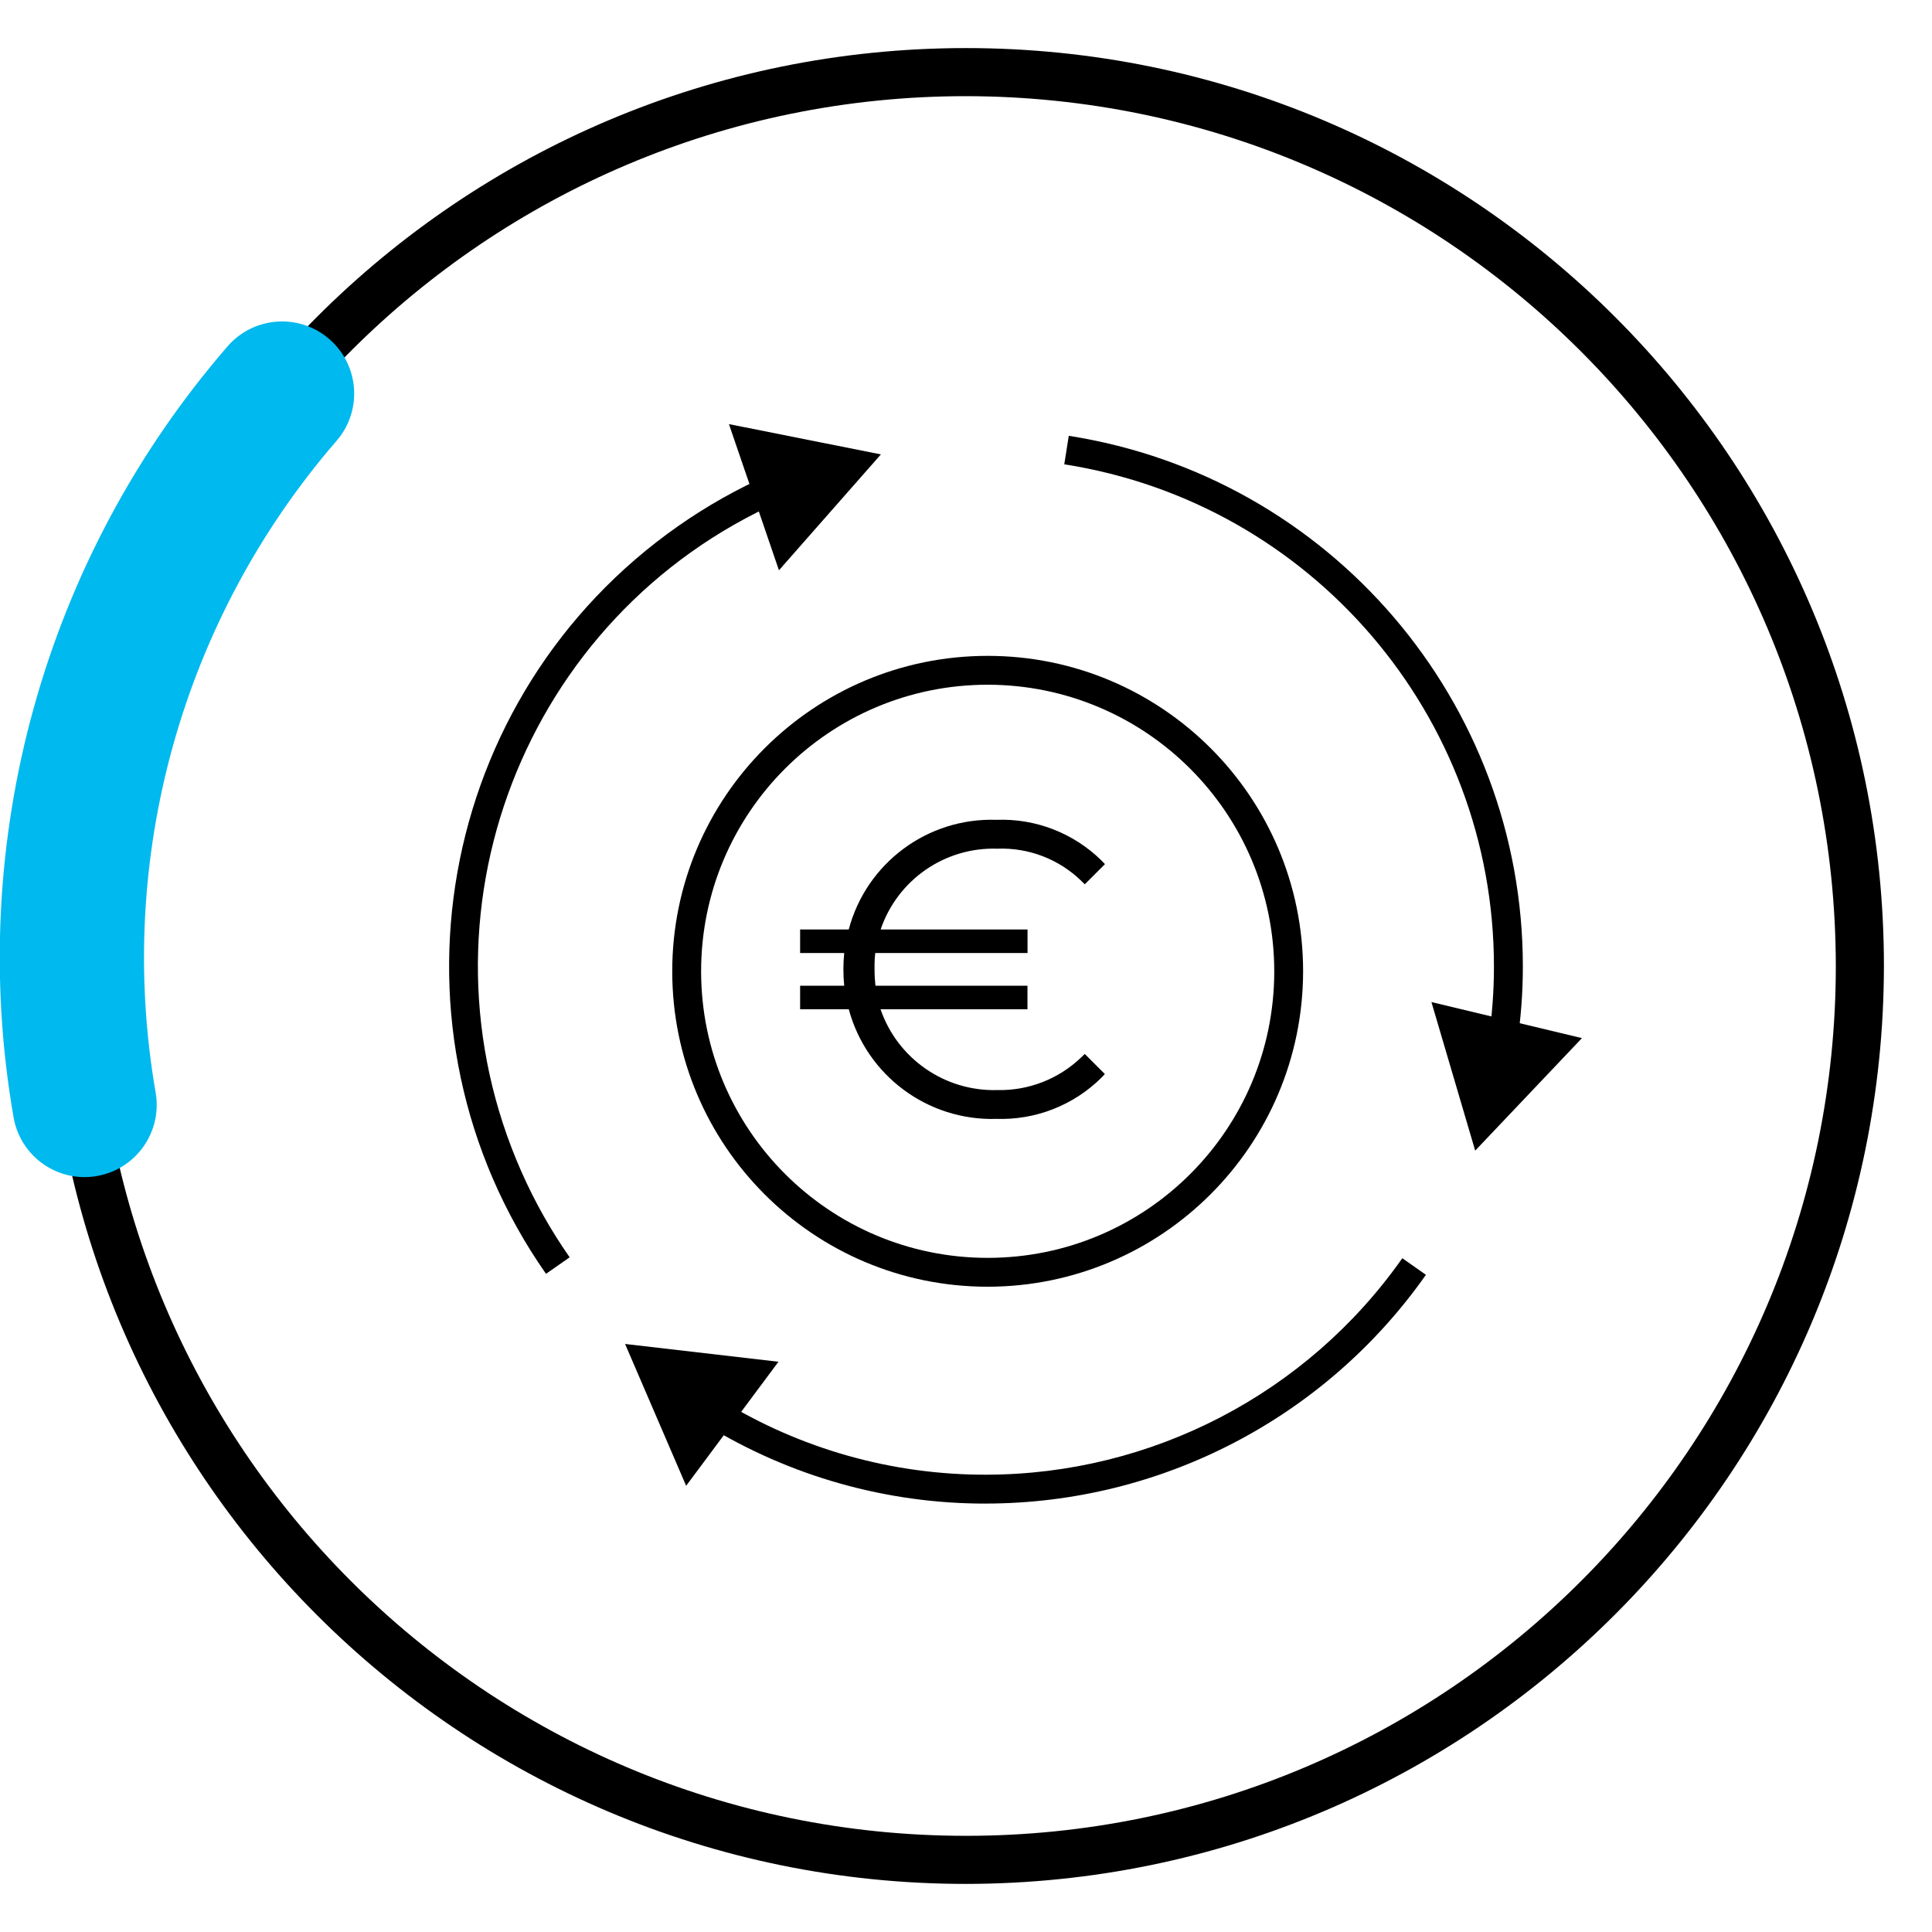
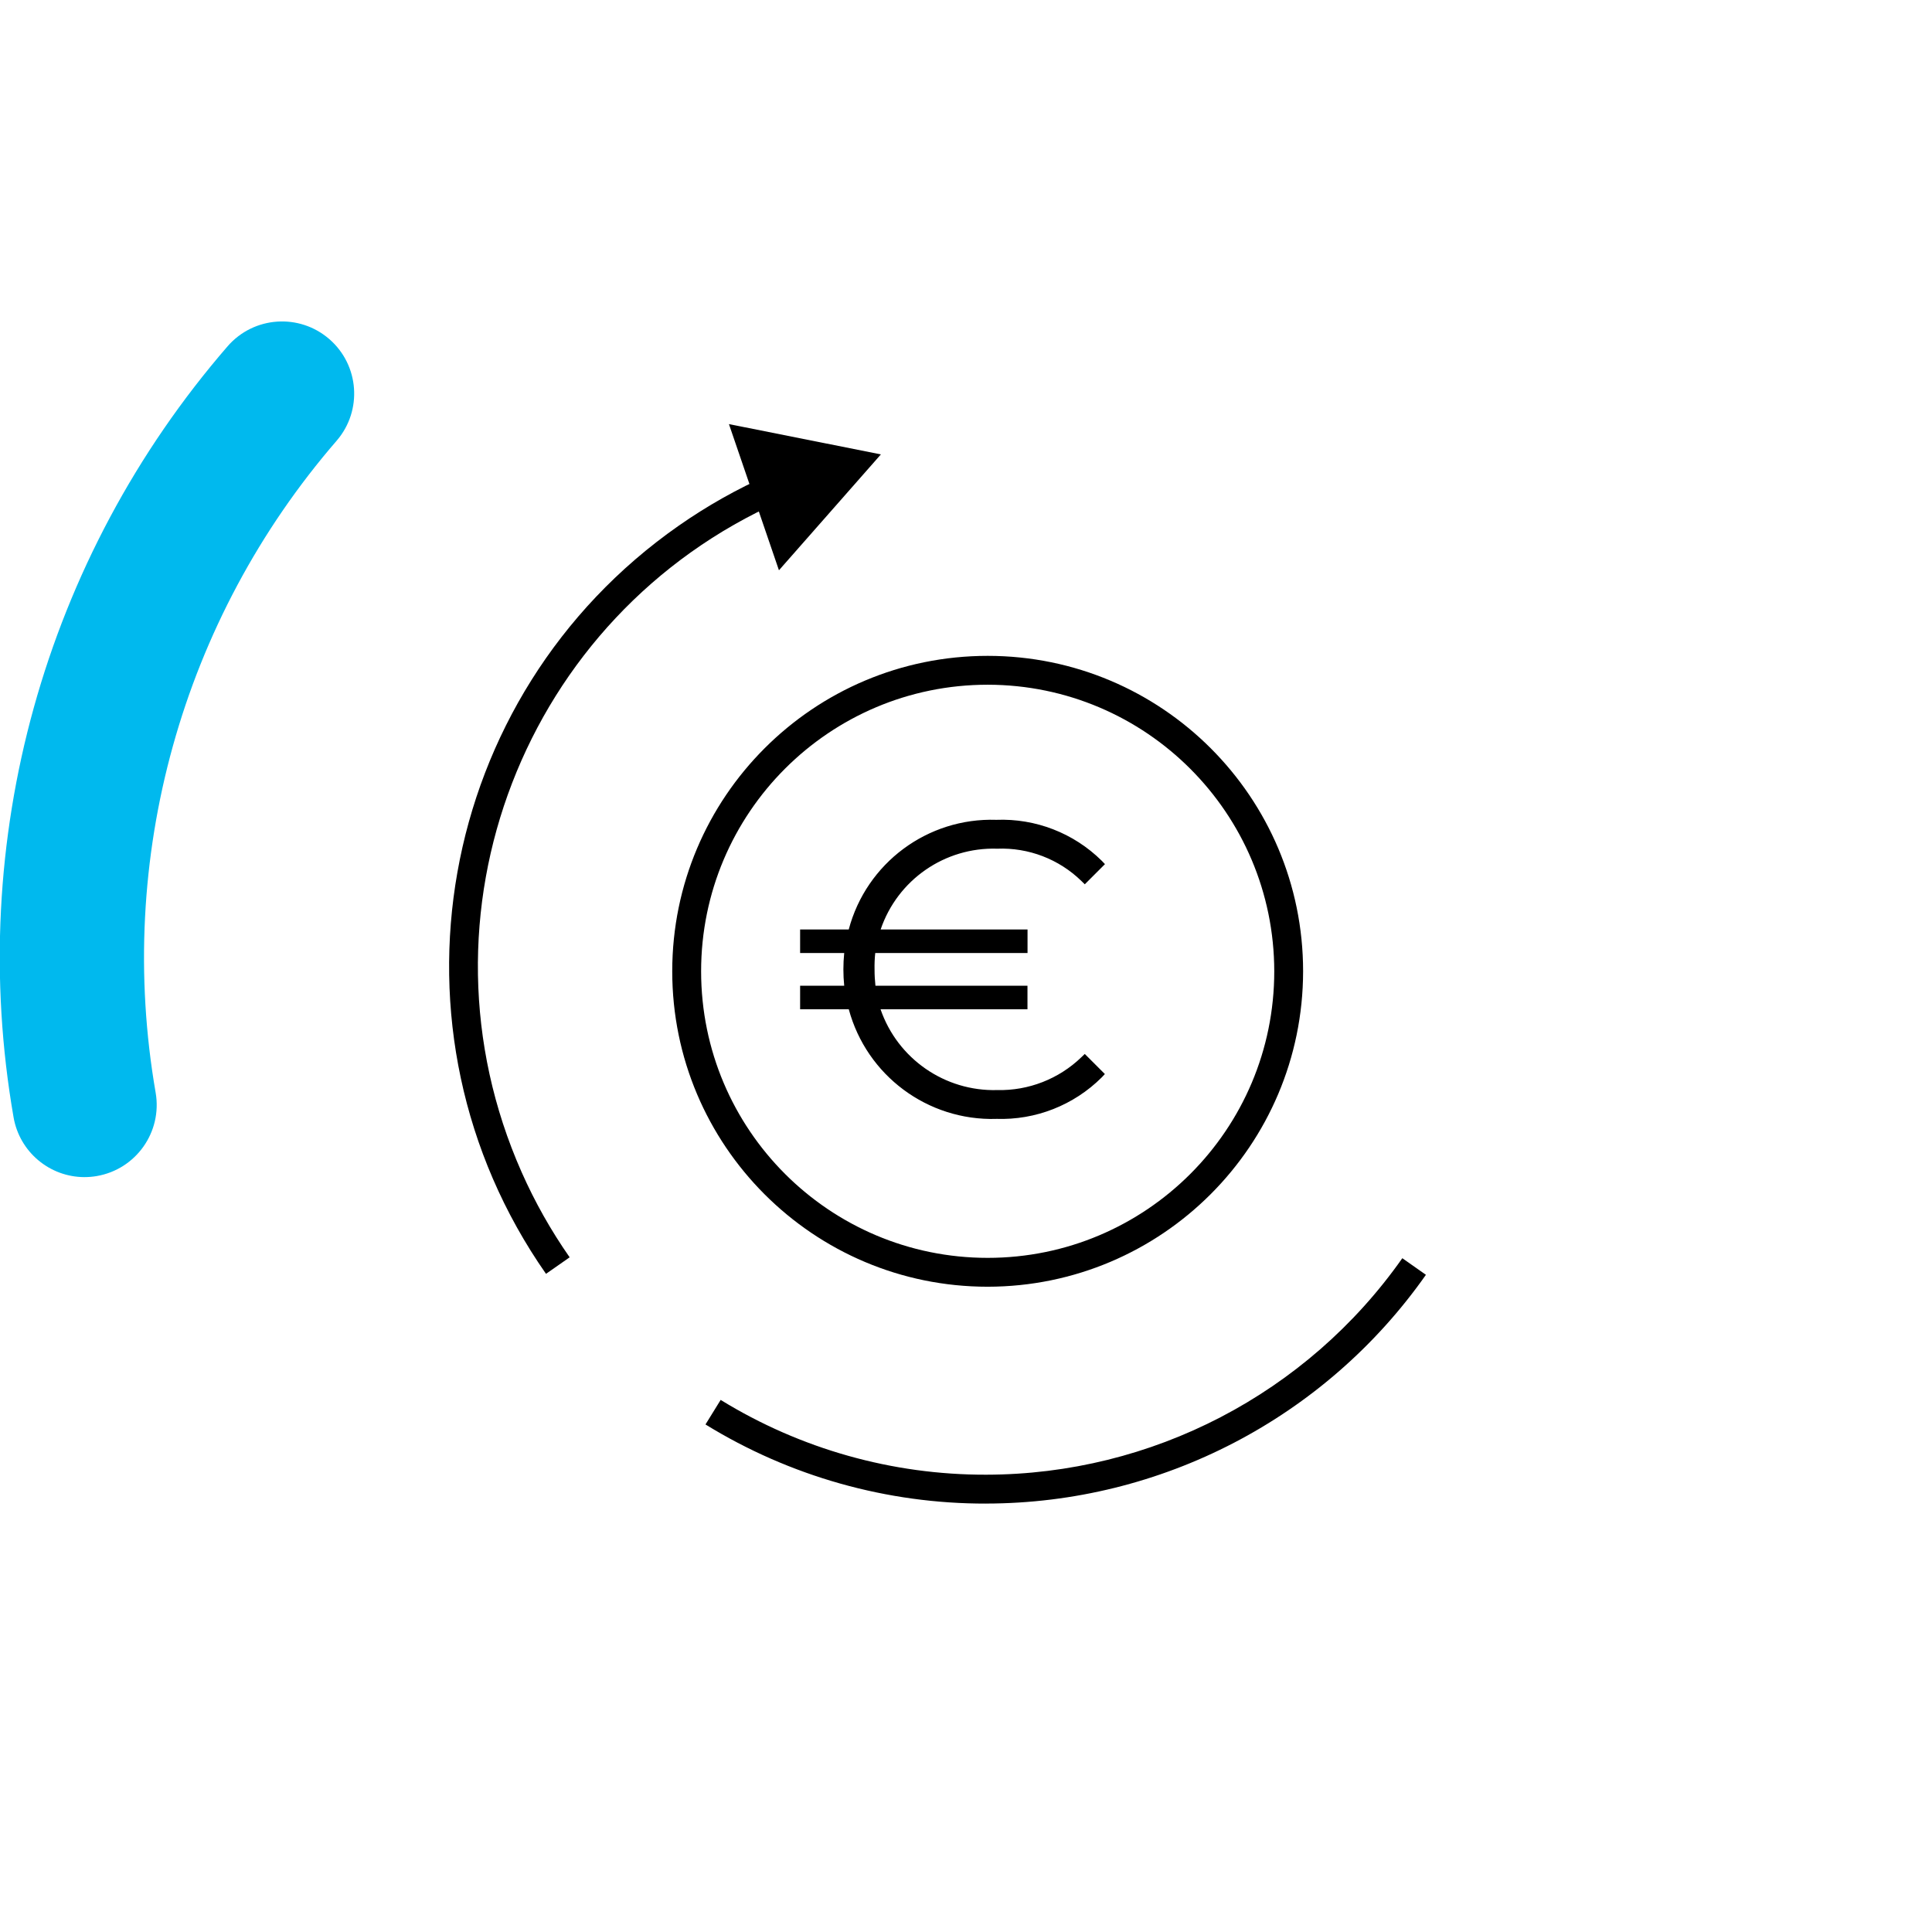
<svg xmlns="http://www.w3.org/2000/svg" id="Ebene_1" data-name="Ebene 1" viewBox="0 0 129.401 129.401">
  <defs>
    <style>
      .cls-1 {
        fill: #00b9ee;
      }
    </style>
  </defs>
  <g>
-     <path id="Pfad_21783" data-name="Pfad 21783" d="M64.7,126.18c-33.955,0-61.48-27.526-61.48-61.48S30.746,3.22,64.701,3.22s61.48,27.526,61.48,61.48h0c-.038,33.939-27.541,61.442-61.48,61.48M64.7,6.441C32.525,6.441,6.441,32.525,6.441,64.7s26.084,58.259,58.259,58.259,58.259-26.083,58.259-58.259h0c-.036-32.16-26.099-58.223-58.259-58.259" />
    <path id="Pfad_21858" data-name="Pfad 21858" d="M72.654,71.046l.9.9c-1.808,1.796-4.28,2.764-6.827,2.673-4.548.156-8.576-2.915-9.629-7.343h-3.187v-.934h3c-.129-.94-.129-1.894,0-2.834h-3v-.934h3.188c1.044-4.433,5.077-7.509,9.629-7.343,2.542-.096,5.011.859,6.827,2.641l-.9.9c-1.565-1.519-3.682-2.333-5.861-2.254-3.809-.103-7.203,2.39-8.244,6.055h9.951v.934h-10.146c-.082.468-.116.942-.1,1.417 0.0.474.034.948.1,1.417h10.145v.934h-9.951c1.023,3.678,4.428,6.18,8.244,6.058,2.181.051,4.291-.772,5.861-2.286" />
    <path id="Pfad_21859" data-name="Pfad 21859" d="M66.73,74.942c-4.596.133-8.683-2.904-9.881-7.343h-3.259v-1.578h2.953c-.073-.728-.073-1.462,0-2.19h-2.953v-1.578h3.257c1.182-4.451,5.281-7.495,9.883-7.343,2.631-.103,5.186.889,7.059,2.739l.219.228-1.351,1.351-.228-.223c-1.503-1.463-3.54-2.244-5.636-2.162-3.51-.112-6.681,2.084-7.809,5.41h9.838v1.578h-10.2c-.039.364-.054.729-.046,1.095-.001.366.019.731.059,1.095h10.183v1.578h-9.841c1.144,3.316,4.307,5.506,7.813,5.411,2.098.049,4.128-.744,5.638-2.2l.228-.219,1.346,1.346-.215.228c-1.869,1.861-4.426,2.865-7.062,2.774M54.224,66.953h3.121l.059.248c1,4.295,4.91,7.273,9.316,7.095,2.349.078,4.636-.764,6.373-2.349l-.456-.456c-1.606,1.437-3.698,2.21-5.853,2.162-3.956.107-7.479-2.485-8.555-6.293l-.11-.406h10.05v-.29h-10.1l-.039-.276c-.068-.485-.101-.974-.1-1.463-.019-.497.015-.995.1-1.485l.054-.254h10.083v-.29h-10.043l.114-.409c1.093-3.796,4.606-6.378,8.555-6.29,2.154-.079,4.254.685,5.855,2.128l.452-.453c-1.739-1.576-4.026-2.409-6.371-2.319-4.397-.154-8.293,2.813-9.315,7.093l-.058.25h-3.123v.29h3.045l-.053.368c-.125.91-.125,1.833,0,2.743l.053.368h-3.045l-.009.288Z" />
    <path id="Pfad_21860" data-name="Pfad 21860" d="M66.149,86.182c-11.668-.002-21.126-9.462-21.124-21.13s9.462-21.126,21.13-21.124c11.667.002,21.124,9.46,21.124,21.127-.013,11.662-9.463,21.114-21.126,21.127M66.153,45.861c-10.601,0-19.194,8.593-19.194,19.194s8.593,19.194,19.194,19.194,19.194-8.593,19.194-19.194h0c-.012-10.595-8.598-19.182-19.194-19.194M36.57,85.319c-11.383-16.292-7.403-38.727,8.889-50.109,1.898-1.326,3.92-2.466,6.037-3.404l.78,1.768c-17.195,7.618-24.959,27.734-17.341,44.929.887,2.002,1.965,3.914,3.219,5.709l-1.584,1.107Z" />
    <path id="Pfad_21861" data-name="Pfad 21861" d="M52.172,38.196l6.828-7.761-10.177-2.029,3.349,9.79Z" />
    <path id="Pfad_21862" data-name="Pfad 21862" d="M66.052,100.707c-6.638.015-13.148-1.82-18.8-5.3l1.016-1.644c5.347,3.29,11.506,5.024,17.784,5.009,11.095-.016,21.49-5.424,27.872-14.5l1.581,1.112c-6.744,9.591-17.729,15.305-29.453,15.321" />
-     <path id="Pfad_21863" data-name="Pfad 21863" d="M52.139,91.207l-10.273-1.192,4.09,9.5,6.183-8.308Z" />
-     <path id="Pfad_21864" data-name="Pfad 21864" d="M101.596,70.001l-1.91-.294c.251-1.646.376-3.309.375-4.974-.001-16.769-12.211-31.04-28.778-33.634l.3-1.909c17.508,2.74,30.414,17.822,30.414,35.543 0,1.763-.133,3.524-.4,5.267" />
-     <path id="Pfad_21865" data-name="Pfad 21865" d="M95.874,67.116l2.931,9.951,7.15-7.536-10.081-2.415Z" />
  </g>
  <path id="Pfad_21987" data-name="Pfad 21987" class="cls-1" d="M5.663,78.841c-2.349-.003-4.356-1.696-4.755-4.011-3.213-18.493,2.051-37.451,14.339-51.64,1.752-2.013,4.803-2.224,6.816-.472,2,1.741,2.223,4.768.5,6.783-10.397,12.003-14.853,28.041-12.137,43.687.451,2.633-1.318,5.132-3.951,5.583-.269.046-.542.069-.815.069" />
</svg>